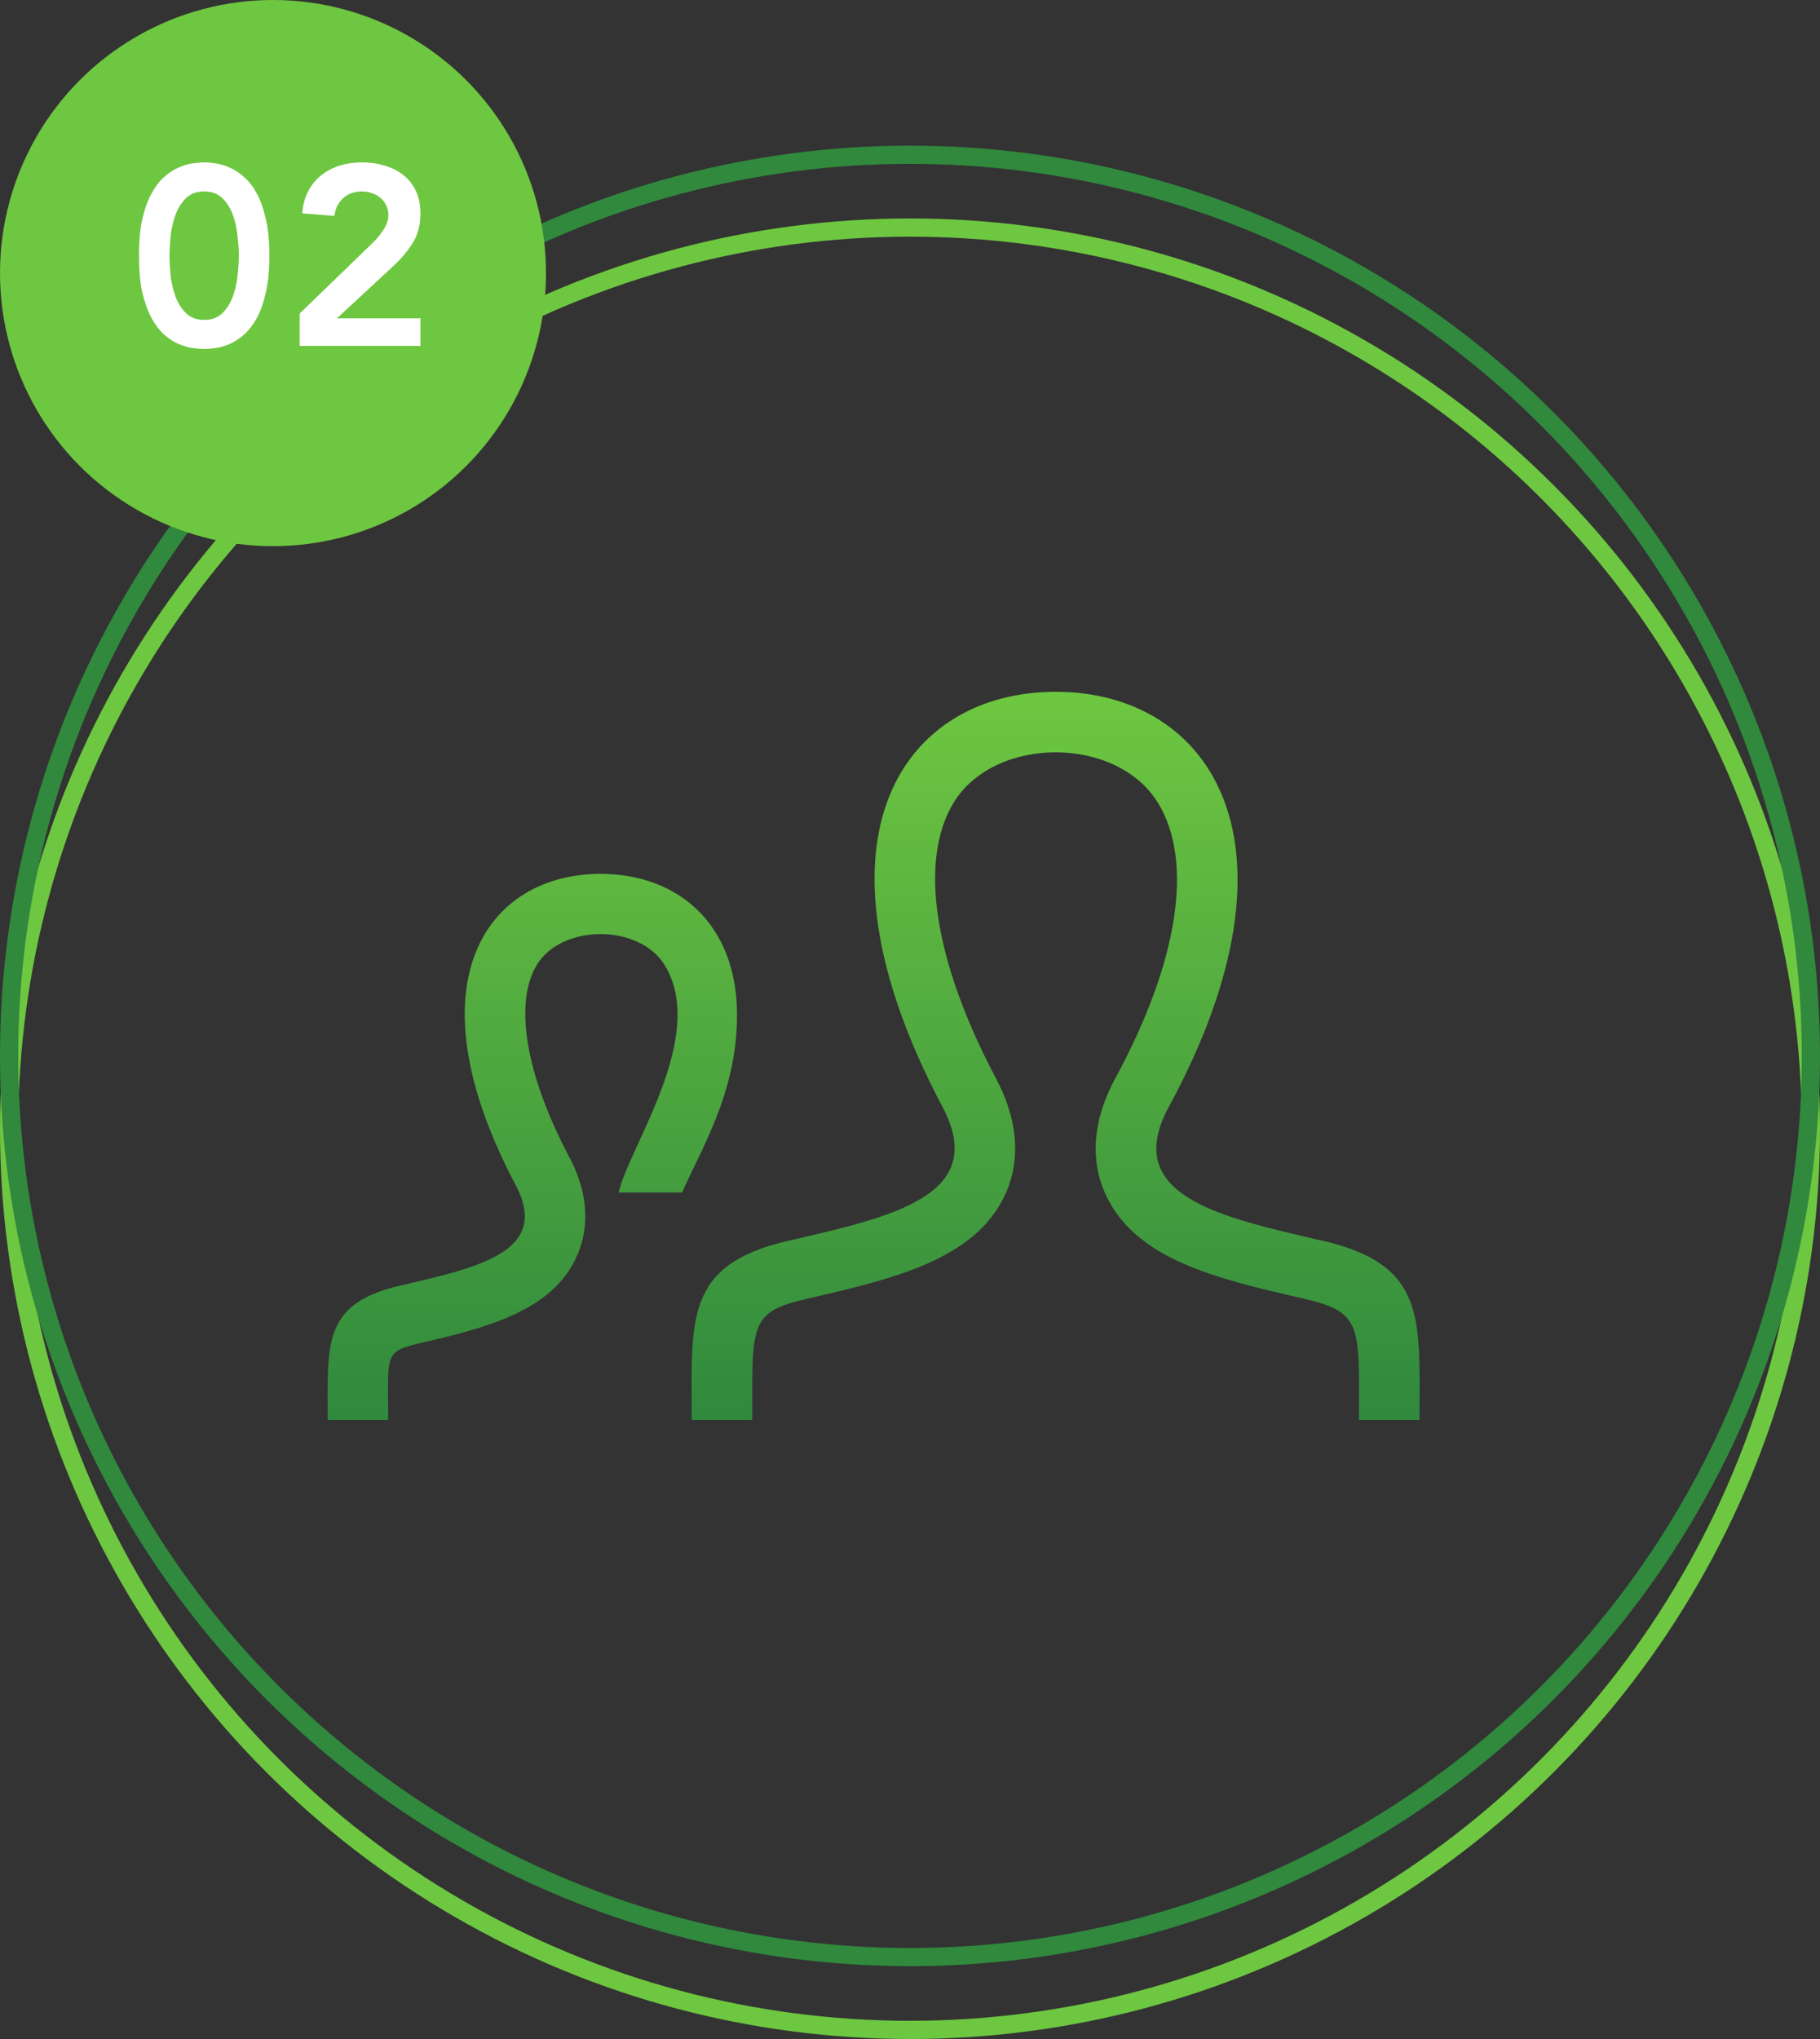
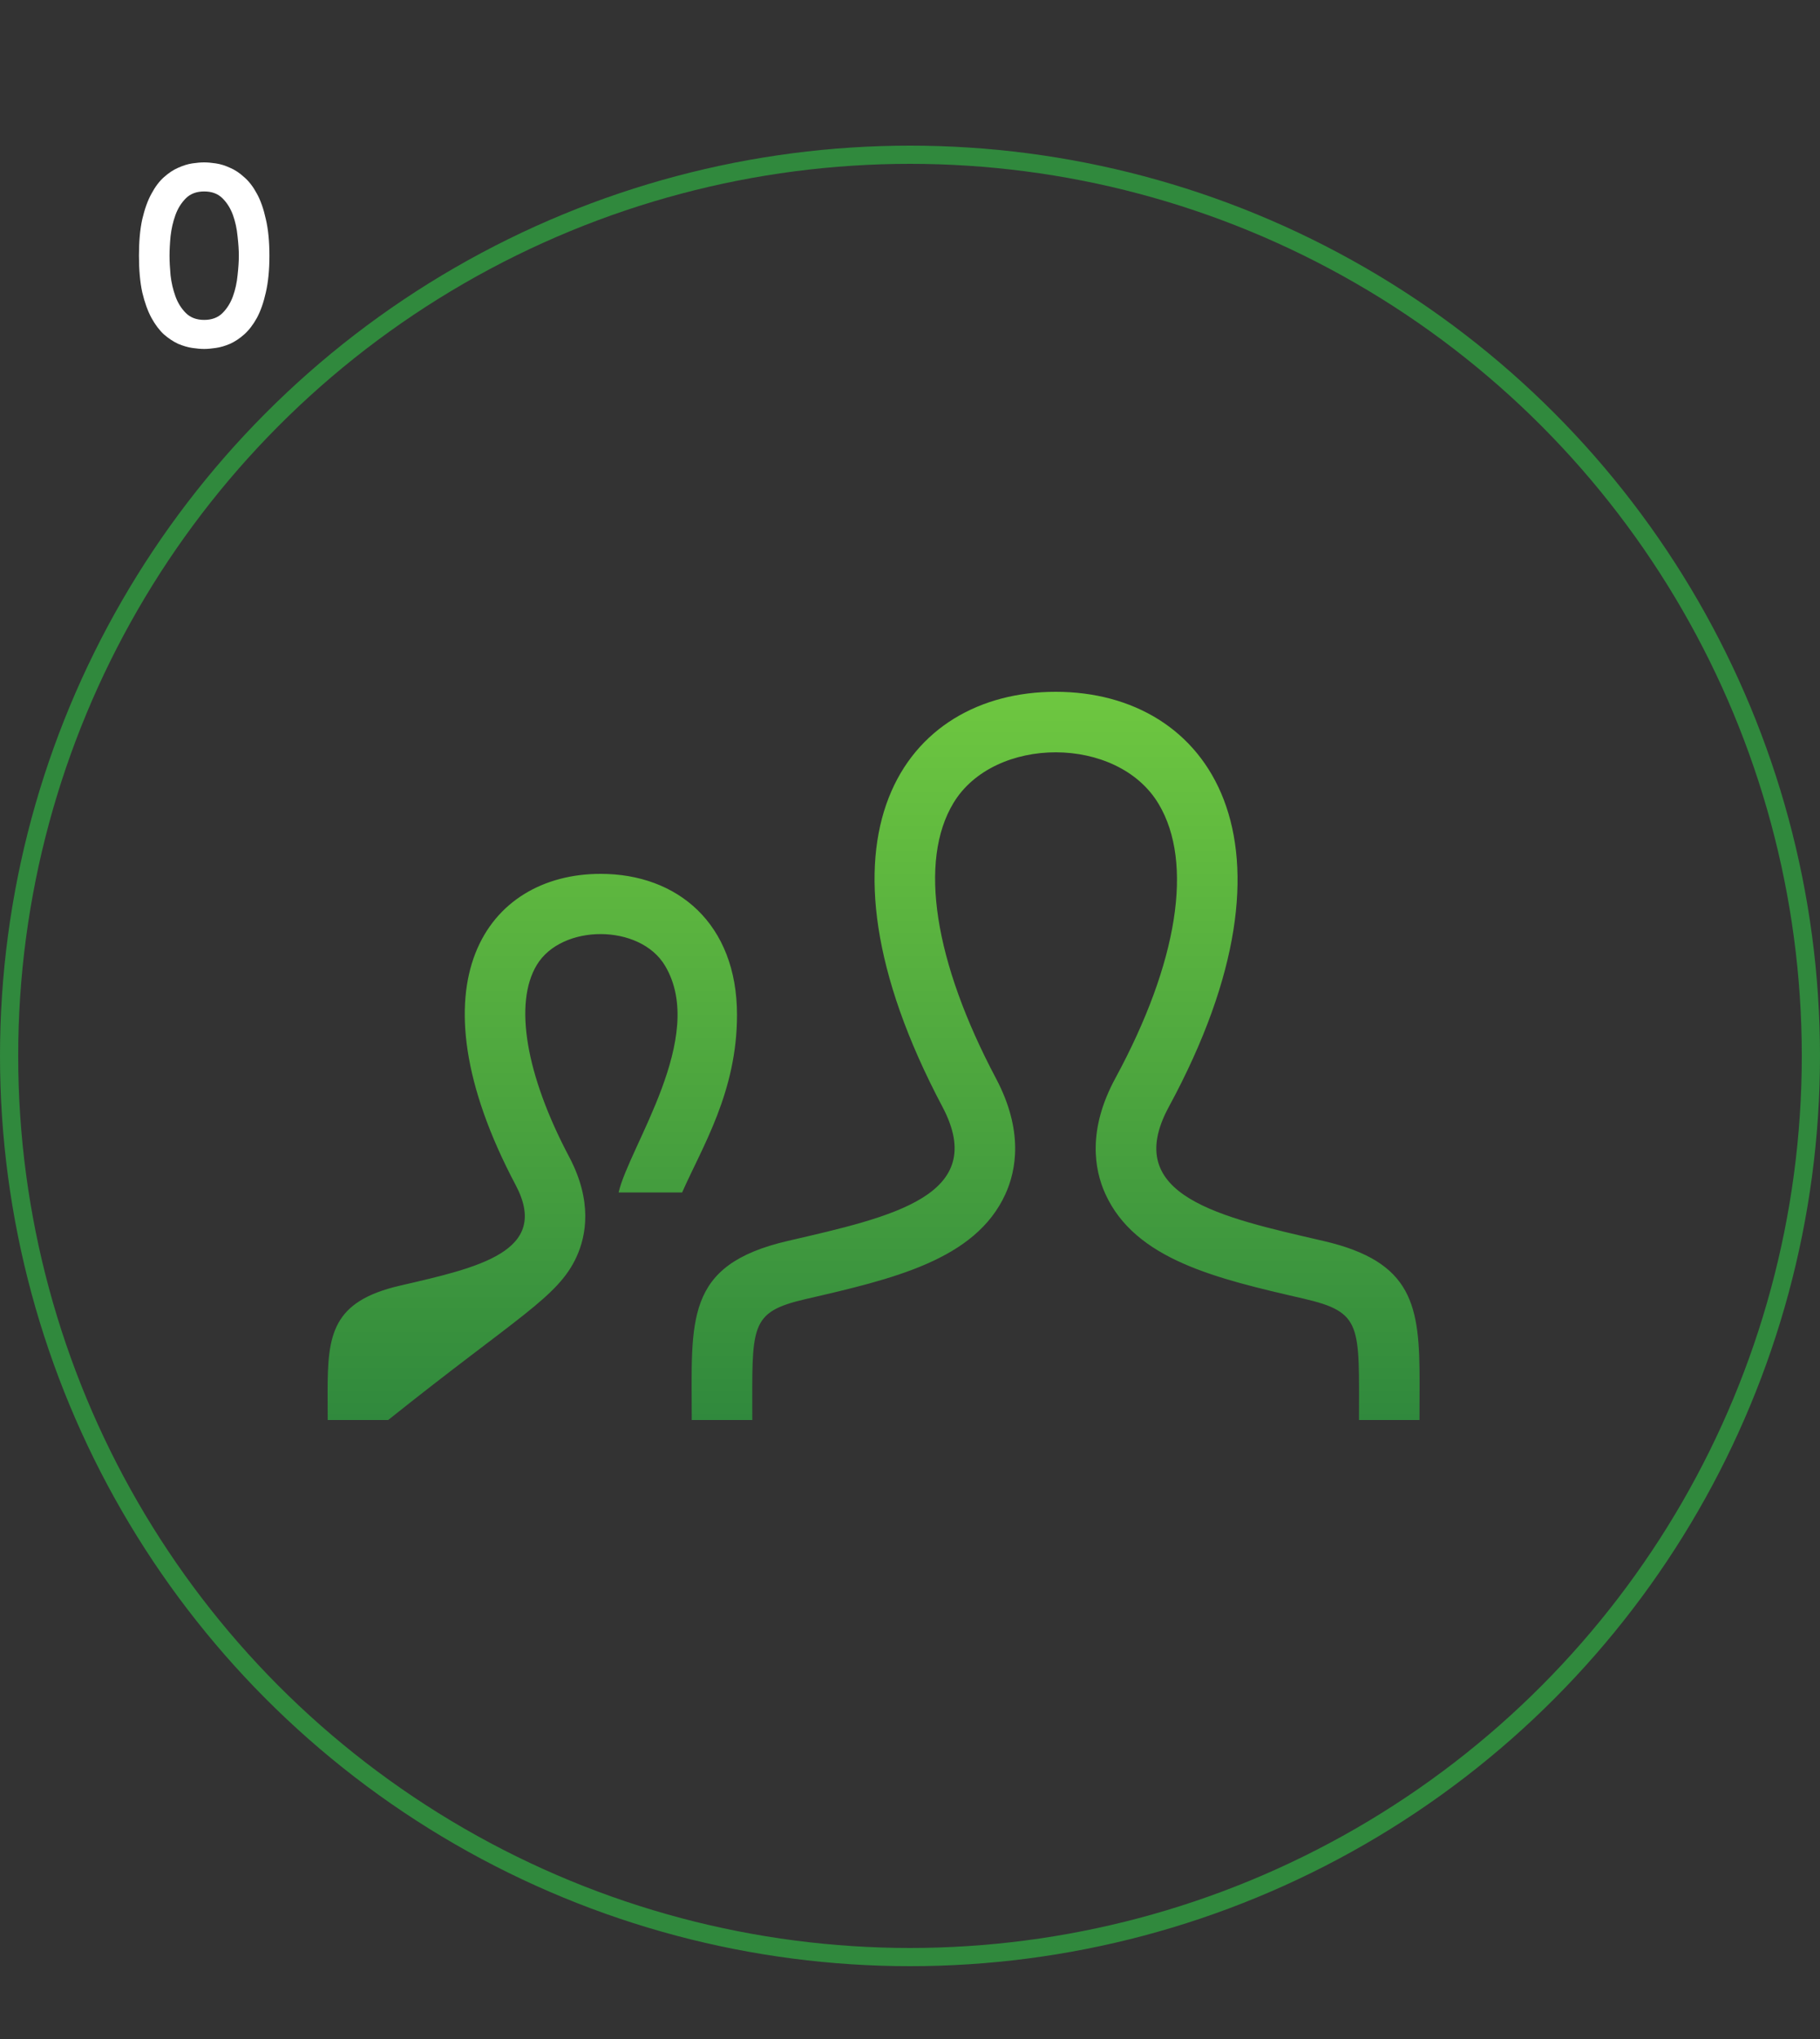
<svg xmlns="http://www.w3.org/2000/svg" width="100" height="112" viewBox="0 0 100 112" fill="none">
  <rect x="0" y="0" width="100" height="112" fill="#333333" stroke="none" />
-   <circle cx="50" cy="62" r="49.5" stroke="#6EC740" />
  <circle cx="50" cy="58" r="49.5" stroke="#30893D" />
-   <circle cx="15" cy="15" r="15" fill="#6EC740" />
  <path d="M7.635 14.044C7.635 13.26 7.695 12.593 7.817 12.042C7.947 11.482 8.115 11.015 8.321 10.642C8.526 10.259 8.755 9.956 9.007 9.732C9.268 9.499 9.529 9.326 9.791 9.214C10.061 9.093 10.318 9.013 10.561 8.976C10.813 8.939 11.032 8.92 11.219 8.92C11.405 8.92 11.62 8.939 11.863 8.976C12.115 9.013 12.371 9.093 12.633 9.214C12.903 9.326 13.165 9.499 13.417 9.732C13.678 9.956 13.911 10.259 14.117 10.642C14.322 11.015 14.485 11.482 14.607 12.042C14.737 12.593 14.803 13.26 14.803 14.044C14.803 14.828 14.737 15.5 14.607 16.06C14.485 16.611 14.322 17.077 14.117 17.46C13.911 17.833 13.678 18.137 13.417 18.37C13.165 18.594 12.903 18.767 12.633 18.888C12.371 19 12.115 19.075 11.863 19.112C11.62 19.149 11.405 19.168 11.219 19.168C11.032 19.168 10.813 19.149 10.561 19.112C10.318 19.075 10.061 19 9.791 18.888C9.529 18.767 9.268 18.594 9.007 18.37C8.755 18.137 8.526 17.833 8.321 17.46C8.115 17.077 7.947 16.611 7.817 16.06C7.695 15.5 7.635 14.828 7.635 14.044ZM9.315 14.044C9.315 14.352 9.333 14.711 9.371 15.122C9.417 15.523 9.506 15.906 9.637 16.27C9.767 16.634 9.959 16.942 10.211 17.194C10.463 17.446 10.799 17.572 11.219 17.572C11.639 17.572 11.975 17.446 12.227 17.194C12.479 16.942 12.67 16.634 12.801 16.27C12.931 15.906 13.015 15.523 13.053 15.122C13.099 14.711 13.123 14.352 13.123 14.044C13.123 13.736 13.099 13.381 13.053 12.98C13.015 12.569 12.931 12.182 12.801 11.818C12.67 11.454 12.479 11.146 12.227 10.894C11.975 10.642 11.639 10.516 11.219 10.516C10.799 10.516 10.463 10.642 10.211 10.894C9.959 11.146 9.767 11.454 9.637 11.818C9.506 12.182 9.417 12.569 9.371 12.98C9.333 13.381 9.315 13.736 9.315 14.044Z" fill="white" />
-   <path d="M16.466 17.222L20.316 13.498C20.428 13.386 20.545 13.269 20.666 13.148C20.787 13.017 20.895 12.882 20.988 12.742C21.091 12.602 21.175 12.457 21.24 12.308C21.305 12.149 21.338 11.986 21.338 11.818C21.338 11.613 21.296 11.431 21.212 11.272C21.137 11.113 21.035 10.978 20.904 10.866C20.773 10.754 20.619 10.67 20.442 10.614C20.274 10.549 20.092 10.516 19.896 10.516C19.476 10.516 19.131 10.637 18.86 10.88C18.589 11.123 18.426 11.449 18.37 11.86L16.606 11.72C16.643 11.263 16.751 10.861 16.928 10.516C17.115 10.161 17.353 9.867 17.642 9.634C17.931 9.401 18.267 9.223 18.65 9.102C19.033 8.981 19.448 8.92 19.896 8.92C20.344 8.92 20.759 8.981 21.142 9.102C21.534 9.214 21.875 9.387 22.164 9.62C22.453 9.844 22.682 10.133 22.85 10.488C23.018 10.843 23.102 11.258 23.102 11.734C23.102 12.359 22.957 12.901 22.668 13.358C22.388 13.806 22.024 14.235 21.576 14.646L18.51 17.488H23.102V19H16.466V17.222Z" fill="white" />
-   <path d="M43.297 68.16C49.03 66.835 54.365 65.675 51.782 60.795C43.915 45.943 49.695 38 58.002 38C66.472 38 72.11 46.248 64.222 60.797C61.56 65.707 67.095 66.865 72.705 68.162C77.668 69.308 78 71.733 78 75.93L77.993 78H74.67C74.67 72.778 74.877 72.082 71.605 71.328C66.853 70.233 62.367 69.198 60.727 65.567C60.13 64.243 59.74 62.062 61.292 59.21C64.722 52.88 65.59 47.395 63.665 44.167C61.41 40.375 54.623 40.395 52.385 44.112C50.465 47.295 51.32 52.81 54.725 59.237C56.242 62.102 55.843 64.278 55.24 65.595C53.59 69.207 49.06 70.252 44.265 71.358C41.135 72.082 41.335 72.828 41.335 78H38.008C38.008 72.51 37.568 69.485 43.297 68.16V68.16ZM18.005 78H21.328C21.328 73.205 20.863 74.537 25.887 73.067C28.422 72.33 30.663 71.26 31.677 69.037C32.208 67.88 32.565 65.987 31.273 63.545C28.892 59.05 28.225 55.11 29.492 53.008C30.86 50.735 35.167 50.737 36.54 53.045C38.877 56.962 34.557 63 33.99 65.5H37.48C38.58 63 40.495 59.98 40.495 55.75C40.495 50.725 37.215 48 33 48C26.767 48 22.433 53.958 28.335 65.097C30.27 68.757 26.27 69.627 21.973 70.62C18.247 71.483 18 73.3 18 76.455L18.005 78V78Z" fill="url(#paint0_linear_56_2891)" />
+   <path d="M43.297 68.16C49.03 66.835 54.365 65.675 51.782 60.795C43.915 45.943 49.695 38 58.002 38C66.472 38 72.11 46.248 64.222 60.797C61.56 65.707 67.095 66.865 72.705 68.162C77.668 69.308 78 71.733 78 75.93L77.993 78H74.67C74.67 72.778 74.877 72.082 71.605 71.328C66.853 70.233 62.367 69.198 60.727 65.567C60.13 64.243 59.74 62.062 61.292 59.21C64.722 52.88 65.59 47.395 63.665 44.167C61.41 40.375 54.623 40.395 52.385 44.112C50.465 47.295 51.32 52.81 54.725 59.237C56.242 62.102 55.843 64.278 55.24 65.595C53.59 69.207 49.06 70.252 44.265 71.358C41.135 72.082 41.335 72.828 41.335 78H38.008C38.008 72.51 37.568 69.485 43.297 68.16V68.16ZM18.005 78H21.328C28.422 72.33 30.663 71.26 31.677 69.037C32.208 67.88 32.565 65.987 31.273 63.545C28.892 59.05 28.225 55.11 29.492 53.008C30.86 50.735 35.167 50.737 36.54 53.045C38.877 56.962 34.557 63 33.99 65.5H37.48C38.58 63 40.495 59.98 40.495 55.75C40.495 50.725 37.215 48 33 48C26.767 48 22.433 53.958 28.335 65.097C30.27 68.757 26.27 69.627 21.973 70.62C18.247 71.483 18 73.3 18 76.455L18.005 78V78Z" fill="url(#paint0_linear_56_2891)" />
  <defs>
    <linearGradient id="paint0_linear_56_2891" x1="48" y1="38" x2="48" y2="78" gradientUnits="userSpaceOnUse">
      <stop stop-color="#6EC740" />
      <stop offset="1" stop-color="#30893D" />
    </linearGradient>
  </defs>
</svg>